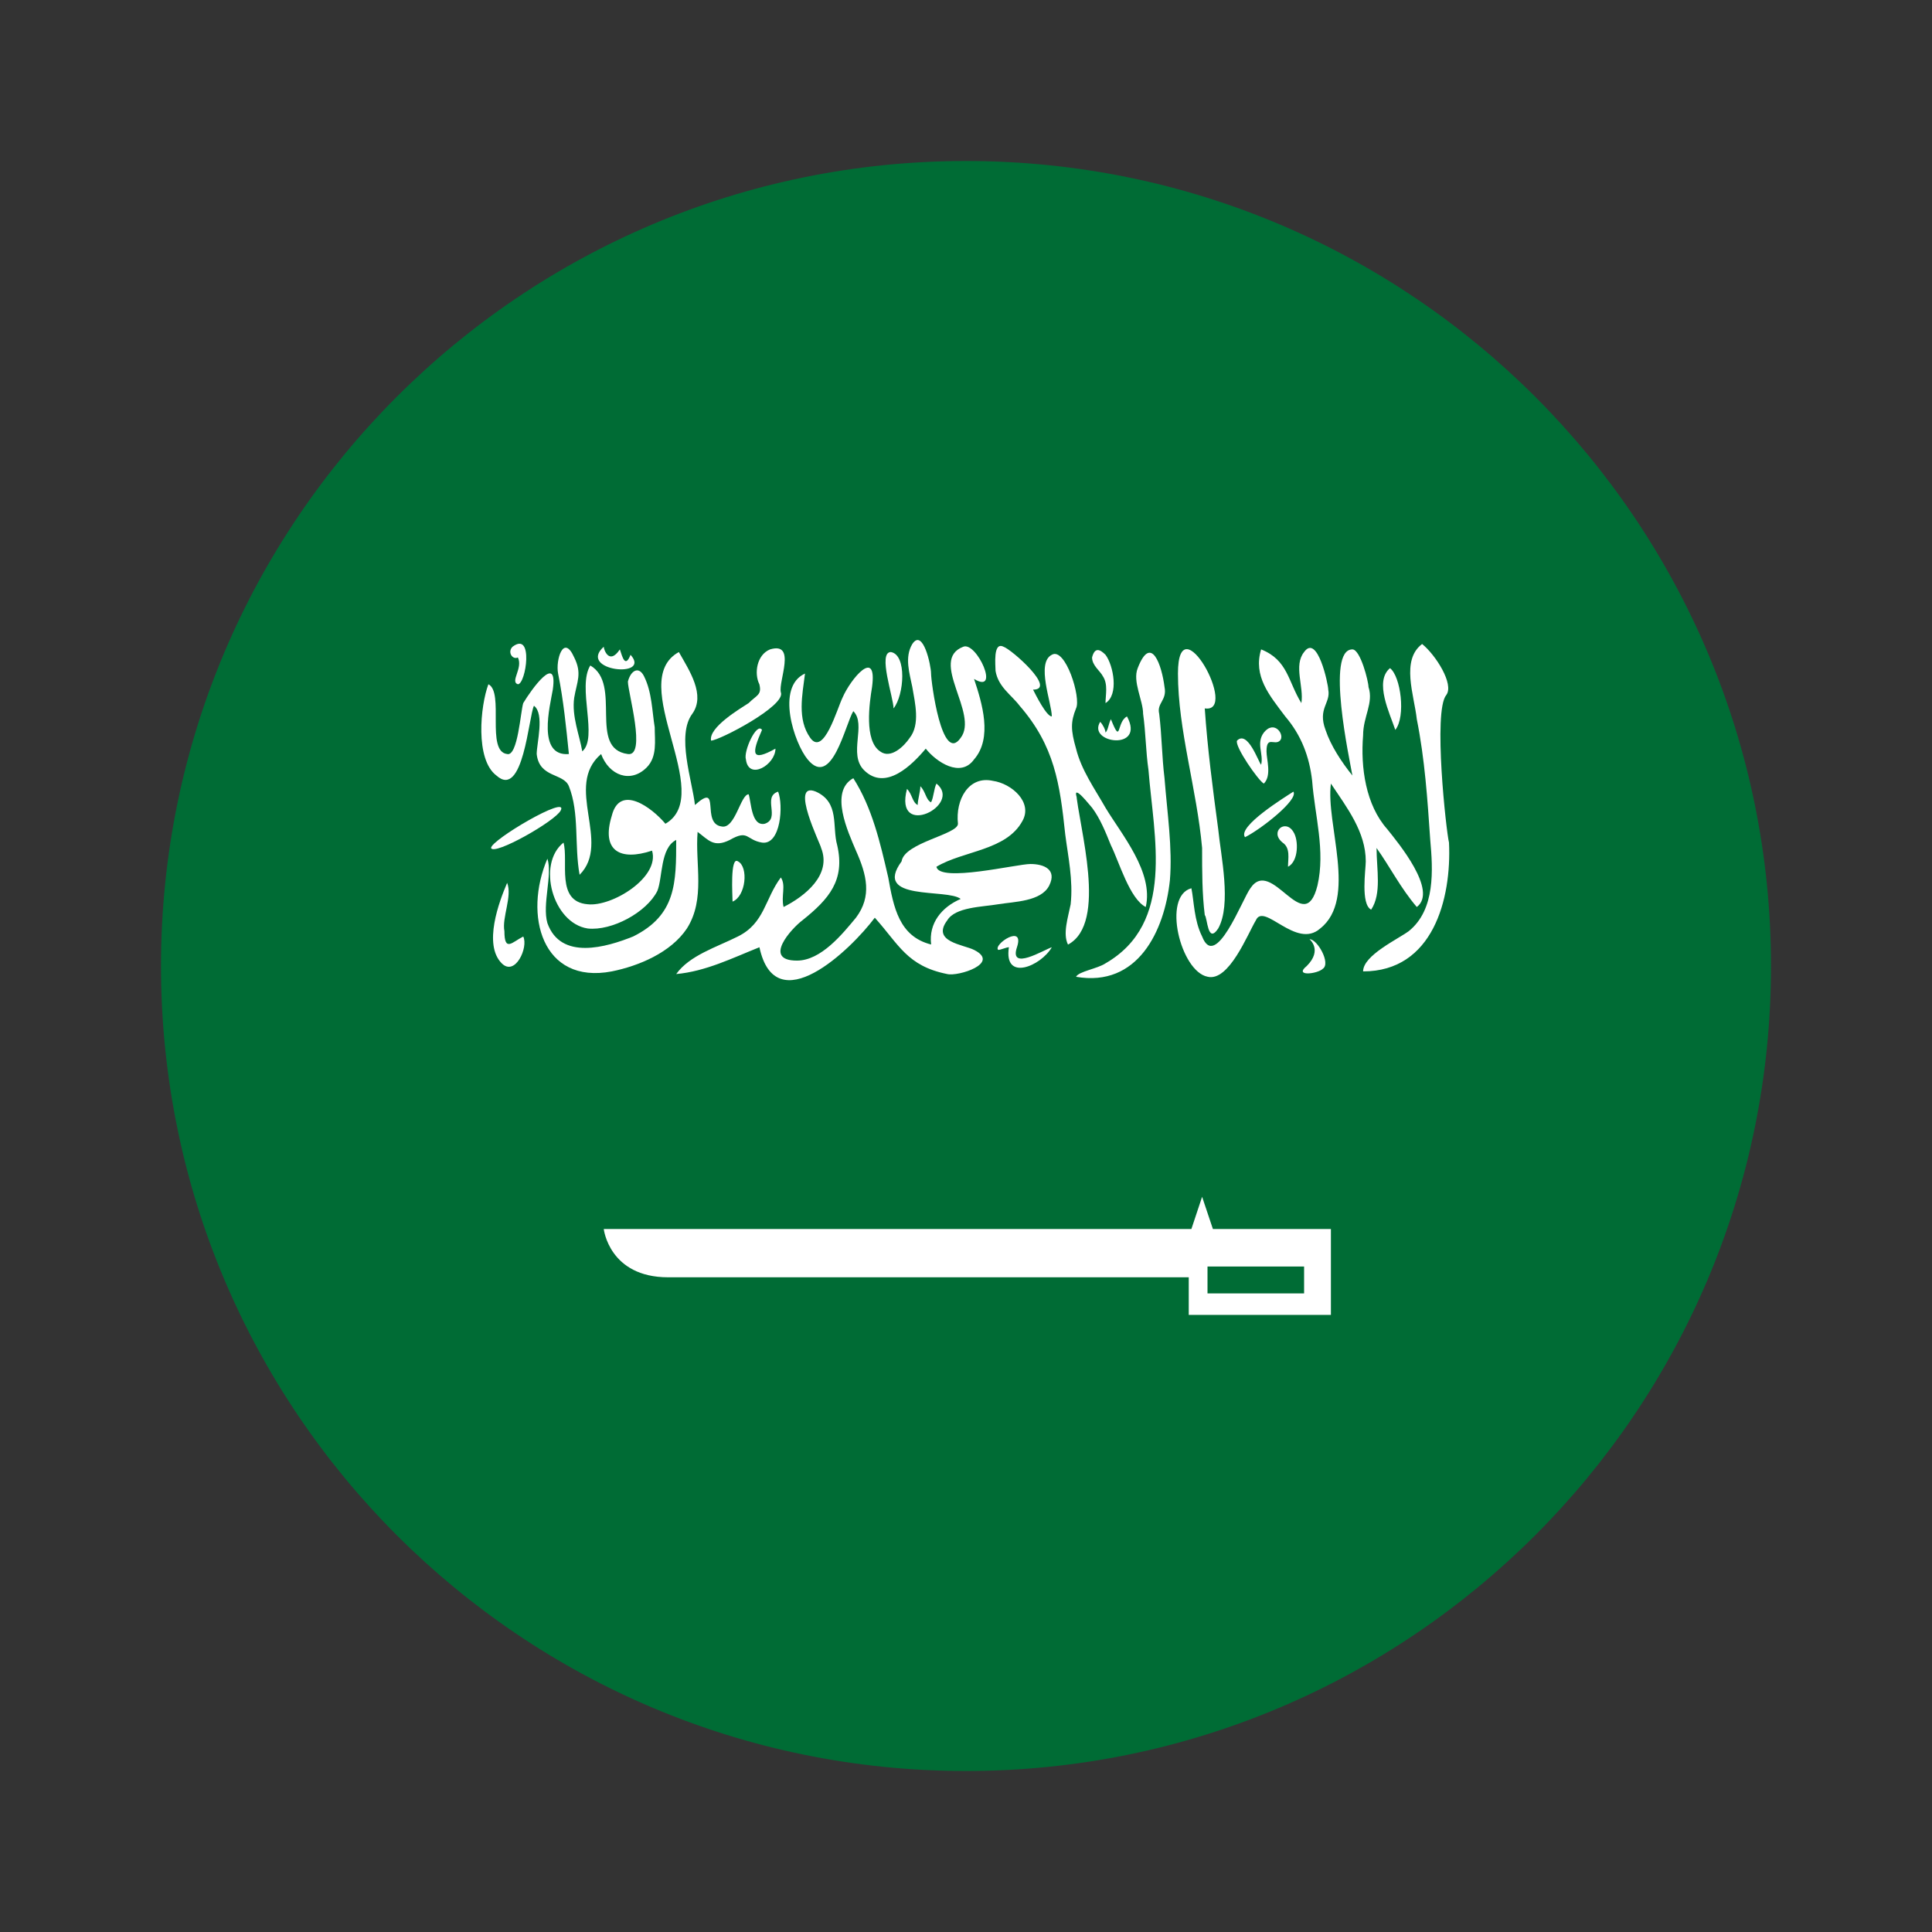
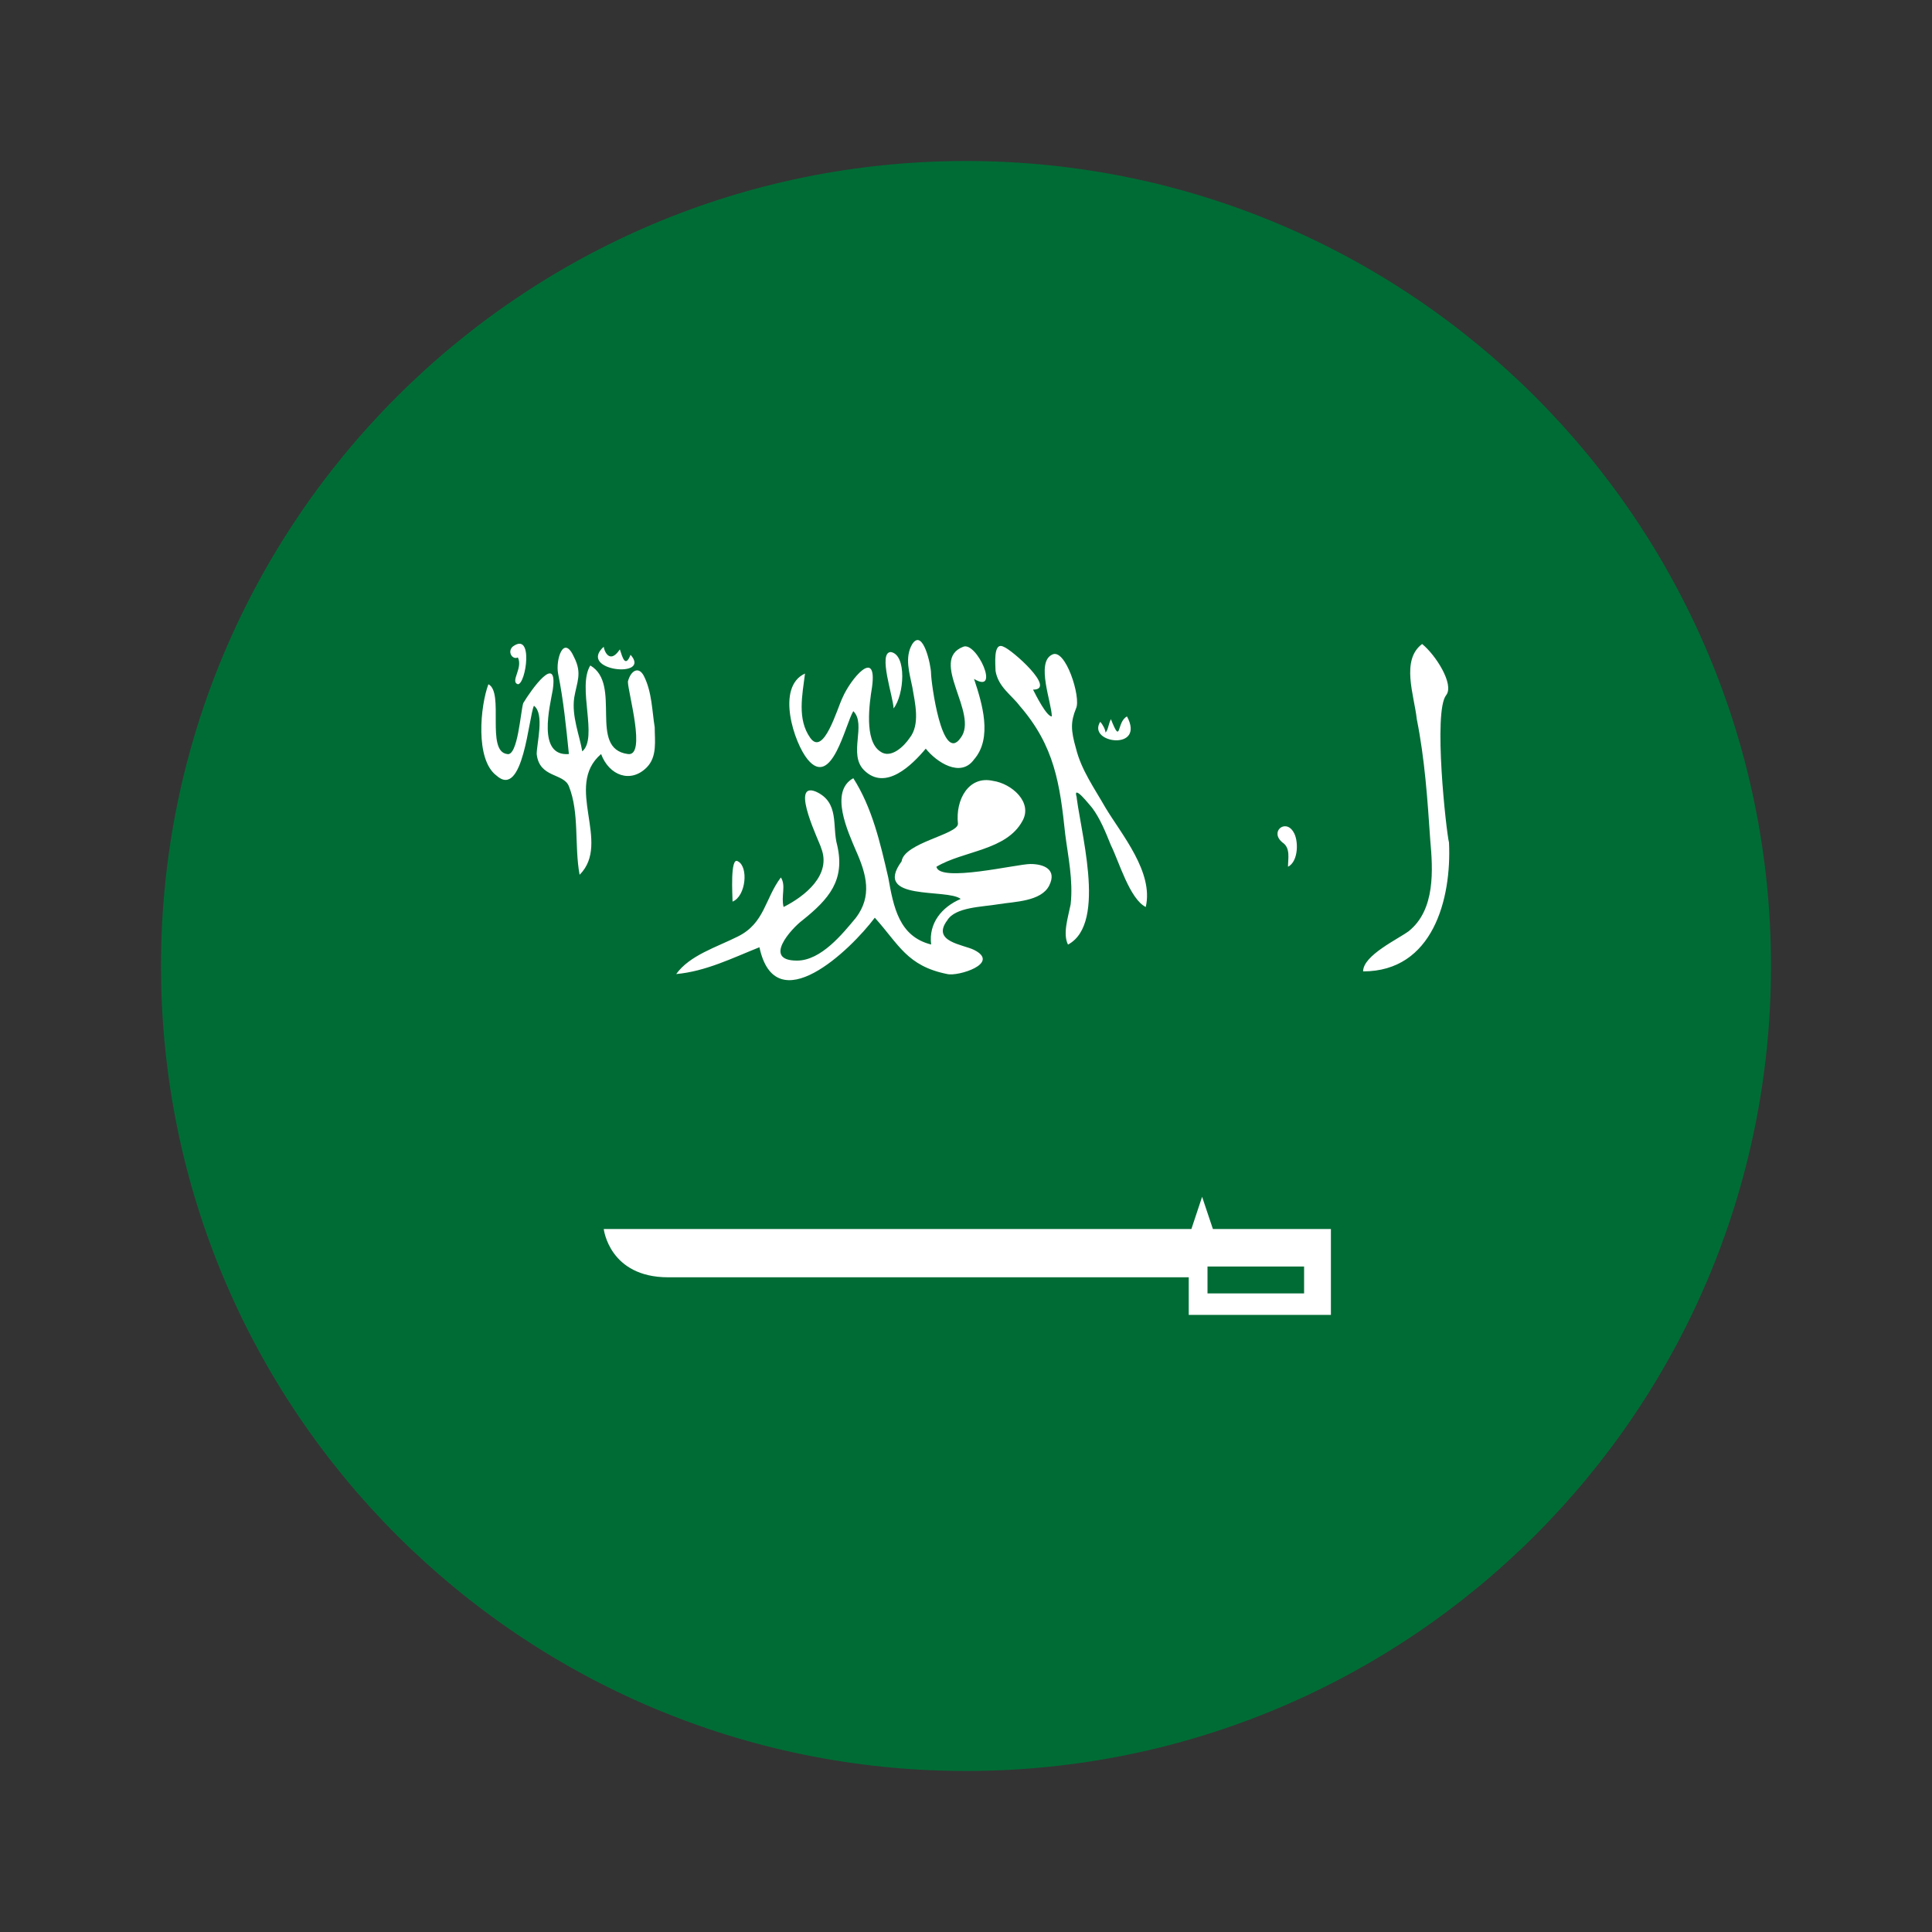
<svg xmlns="http://www.w3.org/2000/svg" width="24" height="24" viewBox="0 0 24 24" fill="none">
  <rect x="0" y="0" width="24" height="24" fill="#333333" stroke="none" />
  <path d="M12 22C17.523 22 22 17.523 22 12C22 6.477 17.523 2 12 2C6.477 2 2 6.477 2 12C2 17.523 6.477 22 12 22Z" fill="#006C35" />
  <path d="M11.9 10.233C11.867 9.933 12.034 9.633 12.334 9.7C12.567 9.733 12.834 9.967 12.7 10.2C12.5 10.567 11.967 10.567 11.633 10.767C11.667 10.967 12.633 10.733 12.8 10.733C12.967 10.733 13.133 10.8 13.034 11C12.934 11.2 12.6 11.2 12.4 11.233C12.2 11.267 11.867 11.267 11.767 11.433C11.567 11.7 11.967 11.733 12.1 11.8C12.434 11.967 11.9 12.133 11.767 12.1C11.267 12 11.167 11.733 10.867 11.4C10.567 11.8 9.634 12.7 9.434 11.767C9.1 11.9 8.767 12.067 8.4 12.1C8.567 11.867 8.9 11.767 9.167 11.633C9.5 11.467 9.5 11.167 9.7 10.9C9.767 11 9.7 11.133 9.734 11.267C10 11.133 10.334 10.867 10.2 10.533C10.2 10.5 9.8 9.7 10.133 9.833C10.434 9.967 10.334 10.267 10.4 10.5C10.5 10.933 10.3 11.167 9.967 11.433C9.834 11.533 9.467 11.933 9.9 11.933C10.2 11.933 10.467 11.6 10.633 11.4C10.834 11.133 10.767 10.867 10.633 10.567C10.534 10.333 10.3 9.833 10.6 9.667C10.834 10.033 10.934 10.467 11.034 10.9C11.1 11.267 11.167 11.633 11.567 11.733C11.534 11.467 11.7 11.267 11.934 11.167C11.767 11.033 10.834 11.2 11.2 10.7C11.233 10.467 11.9 10.367 11.9 10.233Z" fill="white" />
-   <path d="M6.8 11.467C6.966 11.934 7.533 11.767 7.866 11.633C8.4 11.367 8.4 10.967 8.4 10.434C8.2 10.534 8.233 10.9 8.166 11.067C8.033 11.334 7.6 11.567 7.3 11.534C6.866 11.467 6.666 10.733 7 10.467C7.066 10.7 6.9 11.2 7.3 11.233C7.6 11.267 8.2 10.9 8.1 10.567C7.7 10.7 7.466 10.567 7.6 10.133C7.7 9.734 8.1 10.034 8.266 10.233C8.9 9.867 7.766 8.467 8.433 8.1C8.566 8.334 8.766 8.634 8.6 8.867C8.4 9.134 8.6 9.7 8.633 10C8.966 9.7 8.7 10.233 8.966 10.267C9.133 10.3 9.2 9.867 9.3 9.867C9.333 9.967 9.333 10.267 9.5 10.233C9.7 10.167 9.466 9.9 9.666 9.834C9.733 10 9.7 10.5 9.466 10.467C9.266 10.434 9.3 10.3 9.066 10.434C8.866 10.534 8.8 10.434 8.666 10.334C8.633 10.733 8.766 11.167 8.533 11.534C8.333 11.834 7.933 12 7.6 12.067C6.733 12.233 6.5 11.367 6.8 10.667C6.866 10.867 6.733 11.233 6.8 11.467ZM14.933 11.633C15.1 12.067 15.433 11.167 15.533 11.034C15.8 10.633 16.2 11.667 16.366 11C16.466 10.567 16.333 10.133 16.3 9.7C16.266 9.4 16.166 9.134 15.966 8.9C15.766 8.634 15.566 8.4 15.666 8.067C16 8.2 16 8.467 16.166 8.734C16.2 8.534 16.066 8.267 16.2 8.1C16.366 7.867 16.5 8.5 16.5 8.567C16.533 8.734 16.366 8.8 16.466 9.067C16.533 9.267 16.666 9.467 16.8 9.634C16.766 9.434 16.466 8.067 16.8 8.067C16.9 8.067 17 8.467 17 8.534C17.066 8.734 16.933 8.9 16.933 9.134C16.9 9.534 16.966 10 17.233 10.3C17.366 10.467 17.866 11.067 17.6 11.267C17.4 11.034 17.266 10.767 17.1 10.534C17.1 10.8 17.166 11.1 17.033 11.3C16.9 11.233 16.966 10.8 16.966 10.7C16.966 10.334 16.733 10.034 16.533 9.734C16.466 10.233 16.866 11.167 16.4 11.534C16.1 11.8 15.7 11.2 15.6 11.434C15.5 11.6 15.266 12.2 15 12.133C14.666 12.067 14.433 11.133 14.8 11.034C14.833 11.2 14.833 11.434 14.933 11.633Z" fill="white" />
  <path d="M7.8 9.367C8.033 9.4 7.8 8.6 7.8 8.467C7.833 8.334 7.933 8.267 8 8.4C8.1 8.6 8.1 8.834 8.133 9.034C8.133 9.2 8.167 9.4 8.033 9.534C7.833 9.734 7.567 9.634 7.467 9.367C7 9.767 7.6 10.467 7.2 10.867C7.133 10.5 7.2 10.1 7.067 9.767C7 9.6 6.7 9.667 6.667 9.367C6.667 9.234 6.767 8.867 6.633 8.767C6.567 8.9 6.5 9.934 6.167 9.634C5.9 9.434 5.967 8.767 6.067 8.5C6.267 8.6 6.033 9.334 6.3 9.367C6.433 9.4 6.467 8.834 6.5 8.734C6.6 8.567 6.933 8.1 6.867 8.567C6.833 8.767 6.667 9.4 7.067 9.367C7.033 9.034 7 8.7 6.933 8.367C6.9 8.2 7 7.867 7.133 8.167C7.233 8.367 7.167 8.467 7.133 8.667C7.1 8.9 7.2 9.134 7.233 9.334C7.433 9.167 7.167 8.534 7.333 8.267C7.733 8.5 7.3 9.3 7.8 9.367ZM12.1 9.434C11.933 9.667 11.633 9.467 11.5 9.3C11.333 9.5 11 9.834 10.733 9.567C10.533 9.367 10.767 9 10.6 8.834C10.5 9 10.333 9.8 10.033 9.434C9.867 9.234 9.633 8.534 10 8.367C9.967 8.634 9.9 8.934 10.066 9.167C10.233 9.4 10.4 8.8 10.466 8.667C10.566 8.434 10.9 8.034 10.833 8.534C10.8 8.734 10.733 9.2 10.933 9.334C11.066 9.434 11.233 9.267 11.3 9.167C11.433 9 11.367 8.734 11.333 8.534C11.3 8.367 11.233 8.167 11.333 8C11.466 7.8 11.566 8.267 11.566 8.367C11.566 8.467 11.7 9.5 11.933 9.167C12.166 8.867 11.533 8.2 11.966 8.034C12.133 7.967 12.433 8.634 12.1 8.434C12.2 8.734 12.333 9.167 12.1 9.434ZM13.367 9.834C13.4 10.267 13.767 11.467 13.267 11.734C13.2 11.6 13.267 11.4 13.3 11.234C13.333 10.934 13.267 10.634 13.233 10.367C13.166 9.734 13.1 9.267 12.666 8.767C12.566 8.634 12.4 8.534 12.367 8.334C12.367 8.267 12.333 7.967 12.466 8.034C12.566 8.067 13.133 8.567 12.833 8.567C12.867 8.634 13 8.9 13.066 8.9C13.066 8.734 12.867 8.234 13.066 8.134C13.233 8.034 13.433 8.667 13.367 8.8C13.3 8.967 13.3 9.067 13.367 9.3C13.433 9.567 13.6 9.8 13.733 10.034C13.933 10.367 14.333 10.834 14.233 11.267C14.033 11.167 13.9 10.7 13.8 10.5C13.733 10.334 13.666 10.167 13.566 10.034C13.533 10 13.333 9.734 13.367 9.9V9.834ZM18 10.467C18.033 11.167 17.8 12.067 16.933 12.067C16.933 11.867 17.366 11.667 17.5 11.567C17.833 11.3 17.8 10.8 17.767 10.434C17.733 9.934 17.7 9.434 17.6 8.934C17.567 8.634 17.4 8.2 17.666 8C17.833 8.134 18.067 8.5 17.966 8.634C17.8 8.834 17.966 10.334 18 10.467Z" fill="white" />
-   <path d="M13.733 11.967C14.6 11.467 14.333 10.4 14.267 9.567C14.233 9.334 14.233 9.1 14.2 8.867C14.2 8.7 14.066 8.467 14.133 8.3C14.3 7.867 14.433 8.267 14.466 8.534C14.5 8.7 14.367 8.734 14.4 8.867C14.433 9.134 14.433 9.4 14.466 9.667C14.5 10.1 14.566 10.534 14.533 10.934C14.466 11.567 14.133 12.267 13.367 12.134C13.4 12.067 13.633 12.034 13.733 11.967ZM15.133 10.3C15.166 10.634 15.3 11.234 15.133 11.534C15 11.734 15 11.4 14.966 11.367C14.933 11.1 14.933 10.834 14.933 10.534C14.867 9.8 14.633 9.067 14.633 8.367C14.633 7.467 15.4 8.867 14.966 8.8C15 9.3 15.066 9.8 15.133 10.3ZM9.7 8.6C9.766 8.767 8.933 9.2 8.833 9.2C8.8 9.034 9.2 8.8 9.3 8.734C9.4 8.634 9.466 8.634 9.433 8.5C9.366 8.367 9.4 8.134 9.566 8.067C9.9 7.967 9.666 8.467 9.7 8.6ZM6.266 11.567C6.266 11.834 6.366 11.7 6.5 11.634C6.566 11.767 6.4 12.134 6.233 11.967C6 11.734 6.2 11.2 6.3 10.967C6.366 11.134 6.233 11.4 6.266 11.567ZM15.666 9.5C15.7 9.367 15.6 9.234 15.7 9.1C15.833 8.934 15.966 9.134 15.9 9.2C15.833 9.267 15.733 9.134 15.733 9.334C15.733 9.434 15.8 9.634 15.7 9.734C15.633 9.7 15.333 9.267 15.367 9.2C15.5 9.067 15.633 9.467 15.666 9.5ZM6.966 10.067C6.9 10.2 6.133 10.634 6.1 10.534C6.1 10.434 7.066 9.867 6.966 10.067ZM12.633 11.767C12.533 12.067 12.966 11.8 13.066 11.767C12.933 12 12.466 12.2 12.533 11.767C12.5 11.767 12.433 11.8 12.4 11.8C12.333 11.734 12.733 11.467 12.633 11.767ZM16.267 11.667C16.366 11.667 16.533 11.967 16.433 12.034C16.366 12.1 16.067 12.134 16.233 12C16.433 11.8 16.267 11.667 16.267 11.667ZM11.566 9.967C11.6 9.9 11.6 9.8 11.633 9.734C11.966 10 11.1 10.434 11.267 9.8C11.333 9.867 11.333 9.967 11.4 10C11.4 9.934 11.433 9.834 11.433 9.767C11.5 9.834 11.5 9.934 11.566 9.967ZM15.466 10.4C15.367 10.267 15.966 9.9 16.067 9.834C16.133 9.934 15.666 10.3 15.466 10.4ZM17.333 9.067C17.267 8.867 17.067 8.467 17.267 8.3C17.4 8.4 17.466 8.9 17.333 9.067ZM13.7 8.4C13.666 8.334 13.566 8.267 13.566 8.167C13.6 8.034 13.666 8.067 13.733 8.134C13.833 8.267 13.9 8.634 13.733 8.734C13.733 8.634 13.767 8.5 13.7 8.4ZM9.633 9.3C9.633 9.5 9.3 9.7 9.266 9.434C9.233 9.334 9.4 8.967 9.466 9.067C9.333 9.367 9.333 9.467 9.633 9.3Z" fill="white" />
  <path d="M13.8 8.934C13.933 9.267 13.867 8.967 14 8.9C14.233 9.334 13.5 9.234 13.667 8.967C13.7 9 13.733 9.067 13.733 9.1C13.767 9.067 13.767 9 13.8 8.934ZM15.933 10.467C15.767 10.334 15.967 10.167 16.067 10.334C16.133 10.434 16.133 10.7 16 10.767C16 10.667 16.033 10.534 15.933 10.467ZM9.1 11.2C9.1 11.133 9.067 10.633 9.167 10.7C9.3 10.767 9.267 11.133 9.1 11.2ZM7.7 8.067C7.733 8.167 7.767 8.3 7.833 8.134C8.1 8.434 7.167 8.334 7.5 8.034C7.5 8.067 7.567 8.267 7.7 8.067ZM11.1 8.8C11.1 8.667 10.9 8.1 11.067 8.1C11.267 8.134 11.233 8.634 11.1 8.8ZM6.433 8.5C6.333 8.467 6.5 8.3 6.433 8.167C6.367 8.2 6.3 8.1 6.367 8.034C6.633 7.834 6.533 8.5 6.433 8.5ZM15.067 15.267L14.933 14.867L14.8 15.267H7.5C7.5 15.267 7.567 15.867 8.3 15.867H14.767V16.334H16.533V15.267H15.067ZM16.2 16.067H15V15.733H16.2V16.067Z" fill="white" />
</svg>